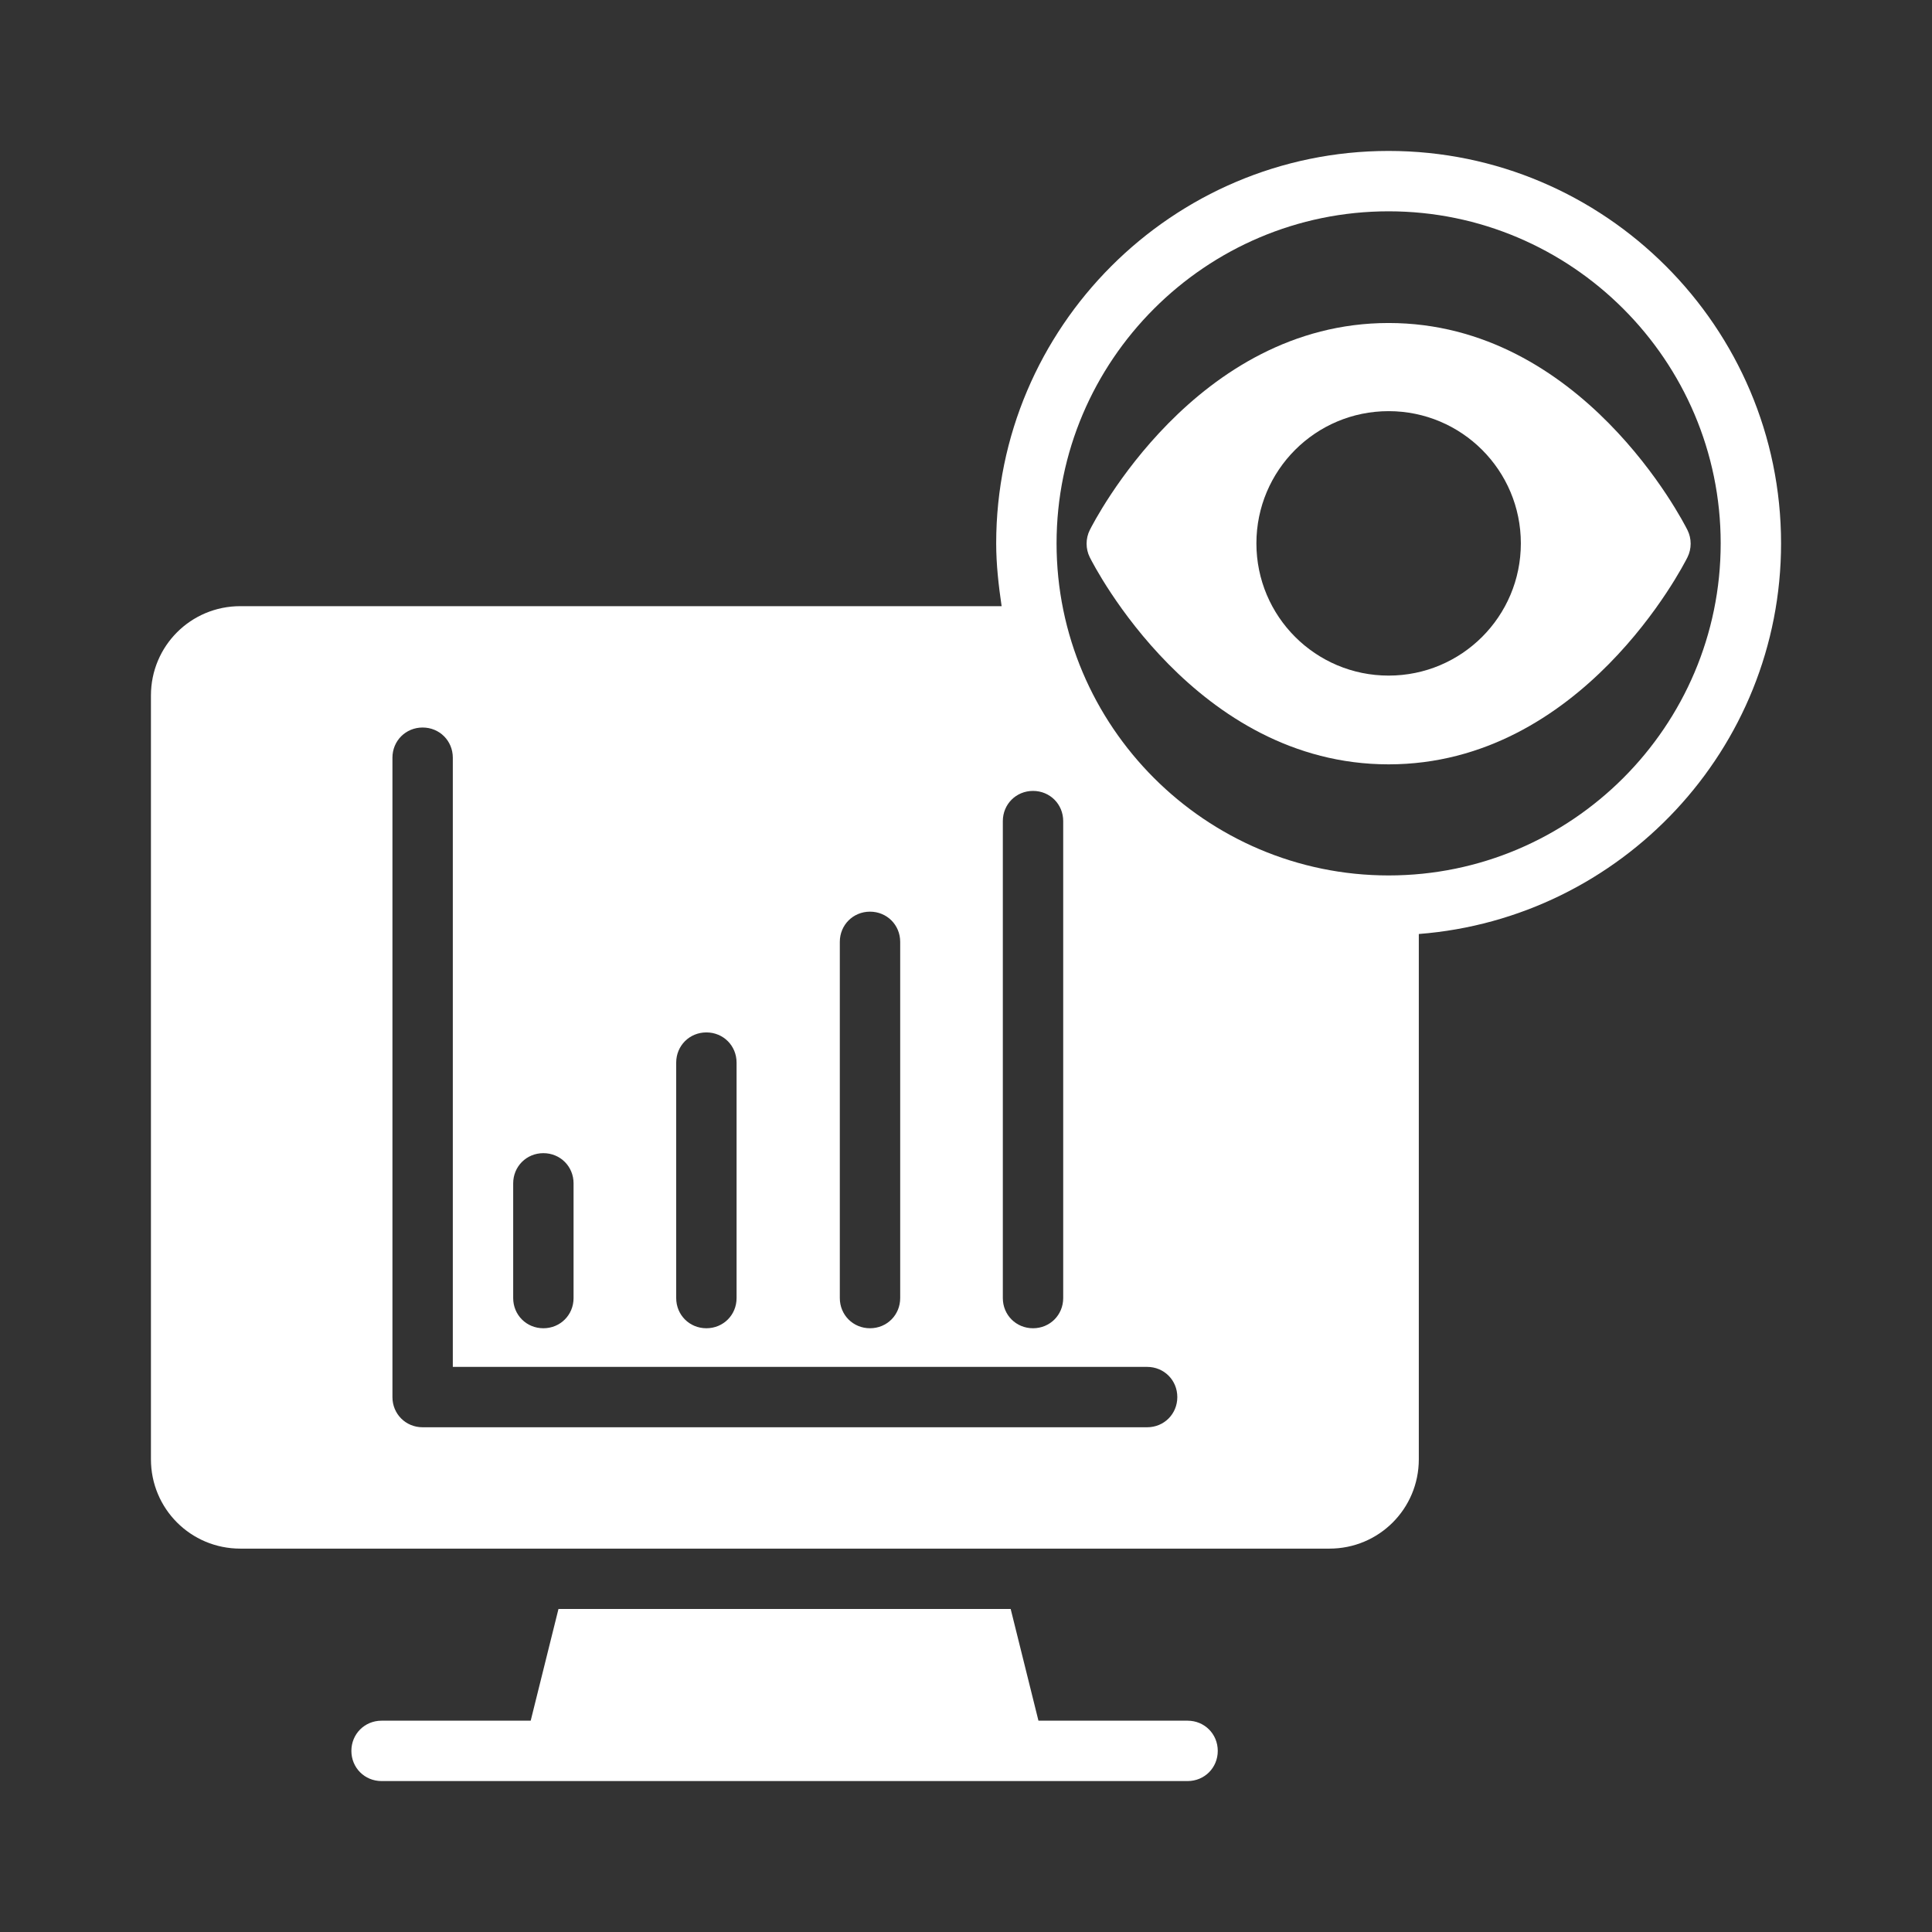
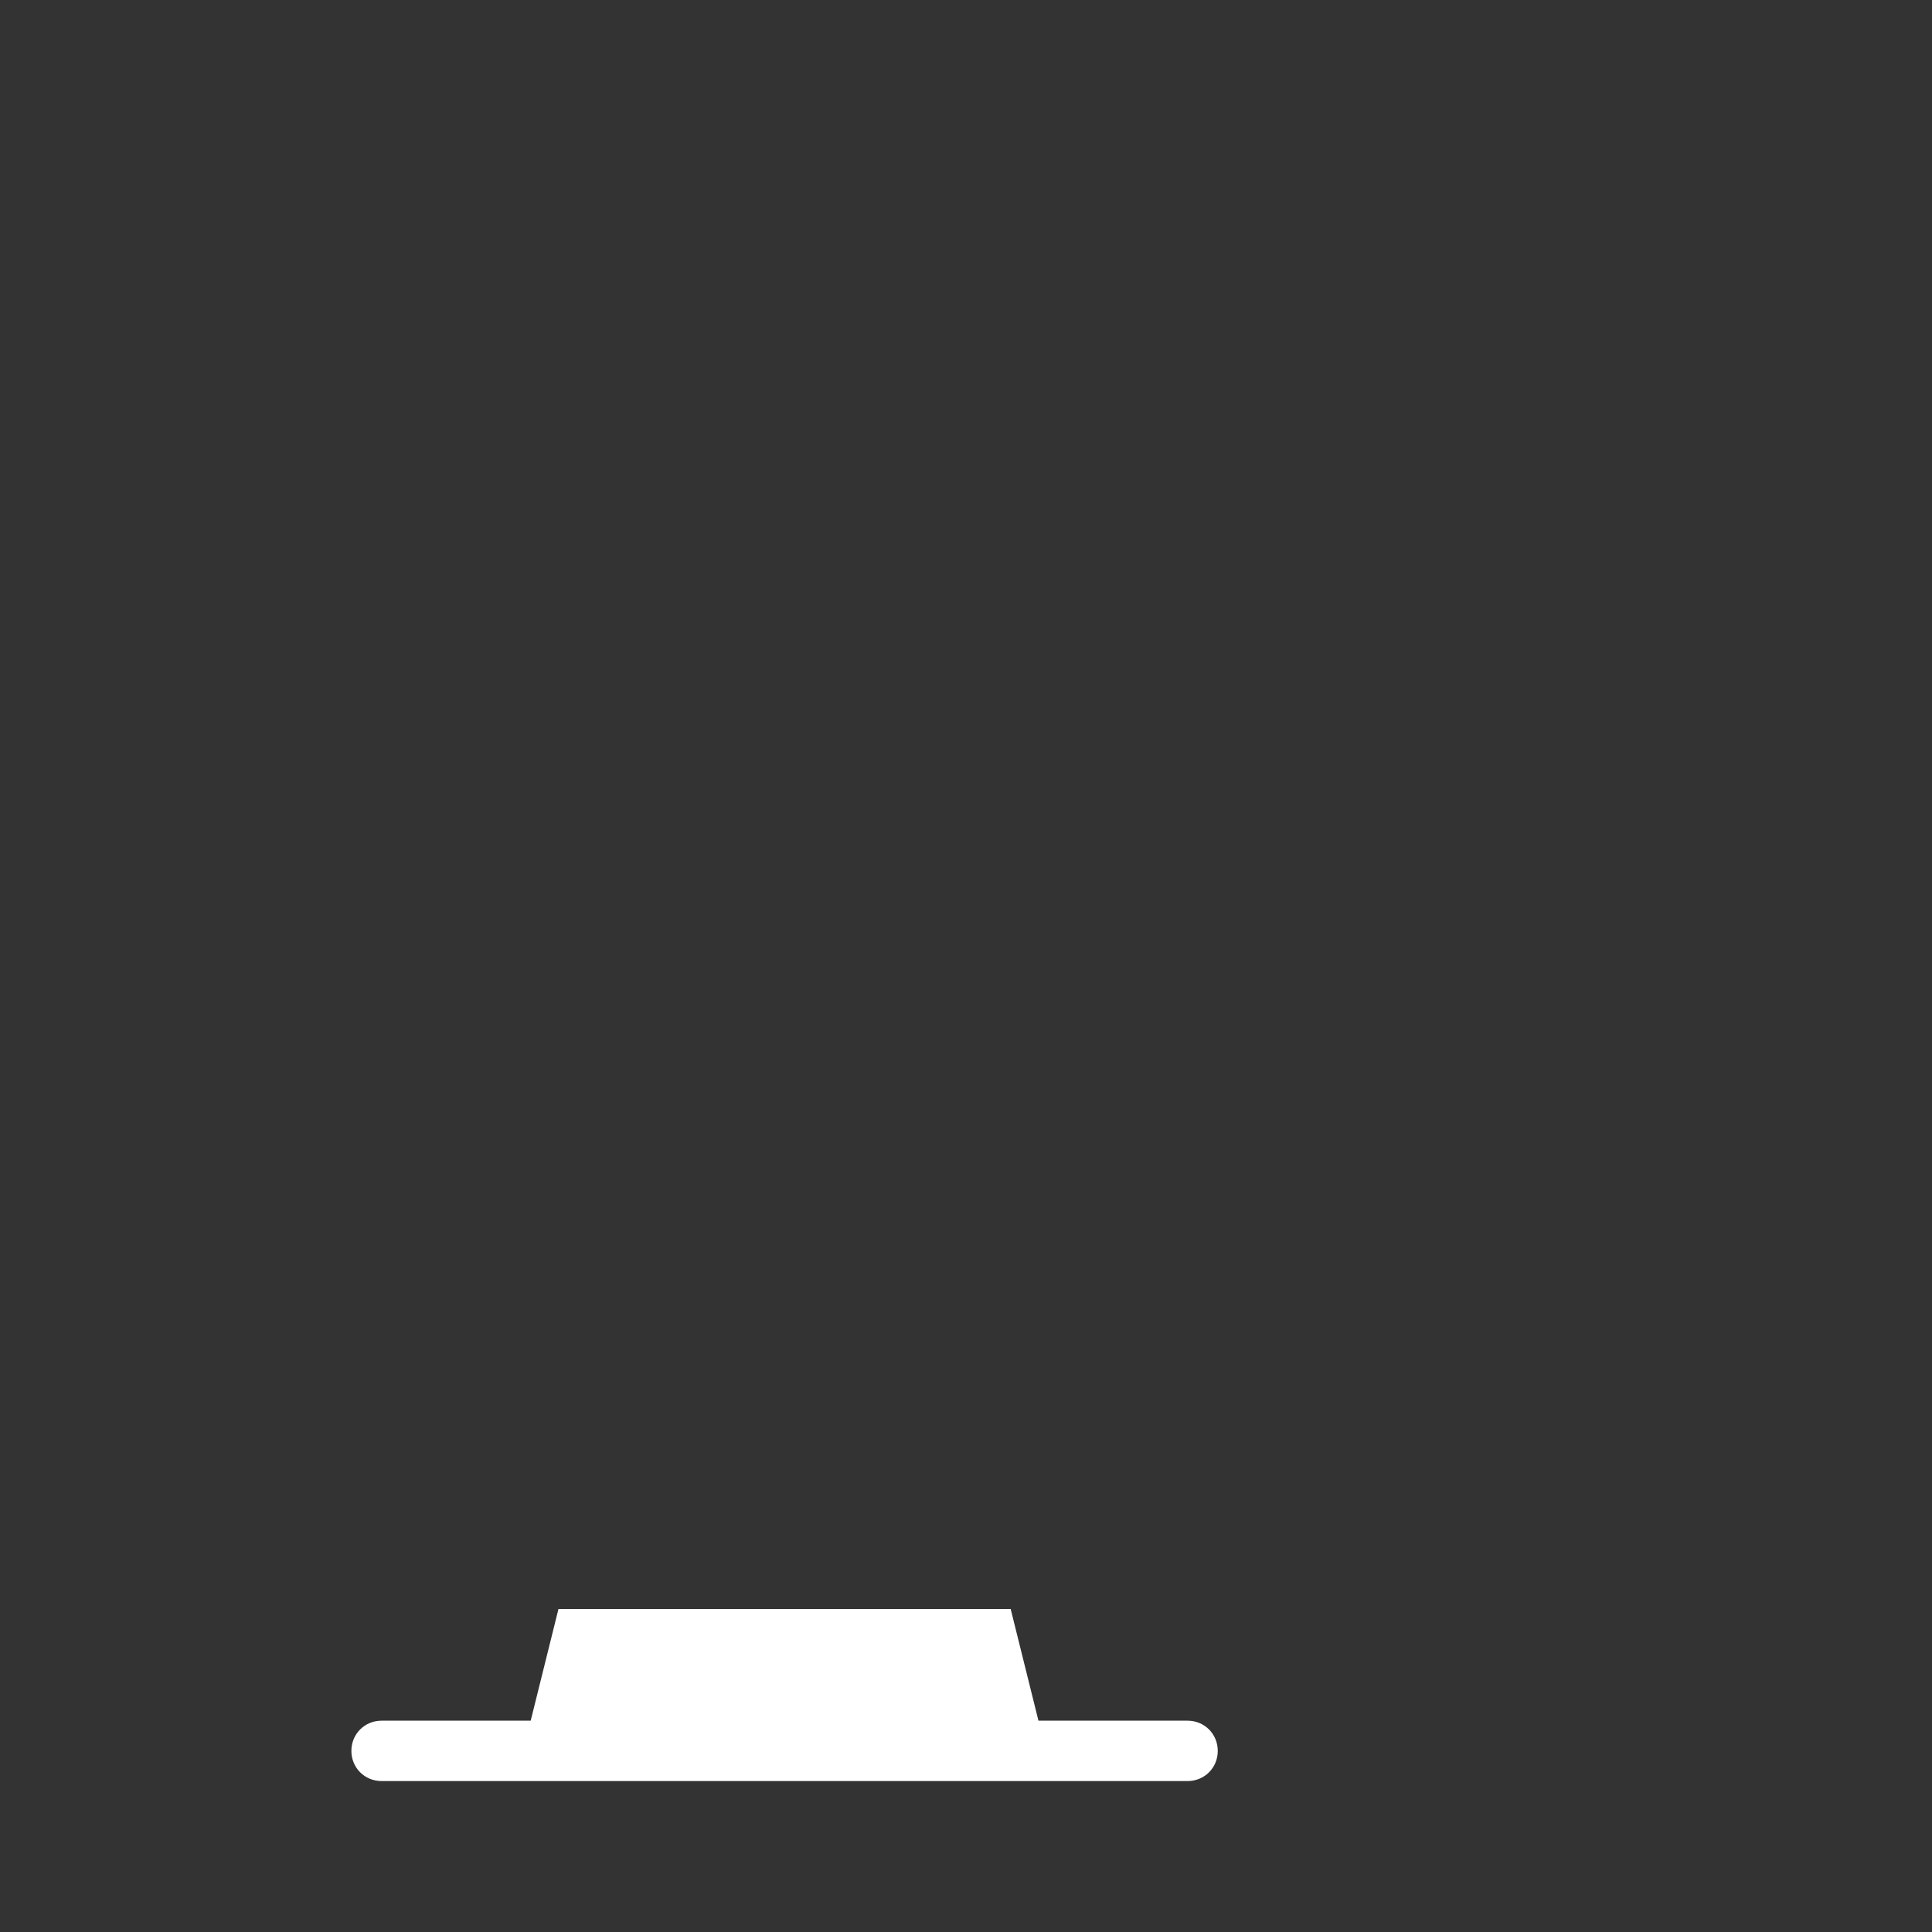
<svg xmlns="http://www.w3.org/2000/svg" id="Layer_1" version="1.1" viewBox="0 0 32 32">
  <rect x="0" y="0" width="32" height="32" fill="#333333" stroke="none" />
  <defs>
    <style>
      .st0 {
        fill: #fff;
      }
    </style>
  </defs>
-   <path class="st0" d="M23,5.35c-3.2,0-4.88,3.29-4.95,3.43-.07.14-.07.31,0,.45s1.75,3.43,4.95,3.43,4.88-3.29,4.95-3.43c.07-.14.07-.31,0-.45s-1.75-3.43-4.95-3.43ZM23,11.19c-1.21,0-2.19-.98-2.19-2.19s.98-2.19,2.19-2.19,2.19.98,2.19,2.19-.98,2.19-2.19,2.19Z" />
-   <path class="st0" d="M23,2.5c-3.58,0-6.5,2.92-6.5,6.5,0,.35.04.7.09,1.04H3.98c-.82,0-1.48.66-1.48,1.48v12.65c0,.82.66,1.48,1.48,1.48h18.04c.82,0,1.48-.66,1.48-1.48v-8.7c3.35-.26,6-3.06,6-6.47,0-3.58-2.92-6.5-6.5-6.5ZM16.61,13.6c0-.28.22-.5.5-.5s.5.22.5.5v7.9c0,.28-.22.5-.5.5s-.5-.22-.5-.5v-7.9ZM13.91,15.6c0-.28.22-.5.5-.5s.5.22.5.5v5.9c0,.28-.22.5-.5.5s-.5-.22-.5-.5v-5.9ZM11.2,17.6c0-.28.22-.5.5-.5s.5.22.5.5v3.9c0,.28-.22.5-.5.5s-.5-.22-.5-.5v-3.9ZM8.5,19.6c0-.28.22-.5.5-.5s.5.22.5.5v1.9c0,.28-.22.5-.5.5s-.5-.22-.5-.5v-1.9ZM19,23.64H7c-.28,0-.5-.22-.5-.5v-10.59c0-.28.22-.5.5-.5s.5.22.5.5v10.09h11.5c.28,0,.5.22.5.5s-.22.5-.5.5ZM23,14.5c-3.03,0-5.5-2.47-5.5-5.5s2.47-5.5,5.5-5.5,5.5,2.47,5.5,5.5-2.47,5.5-5.5,5.5Z" />
  <path class="st0" d="M19.67,29.5c.28,0,.5-.22.5-.5s-.22-.5-.5-.5h-2.47l-.46-1.85h-7.49l-.46,1.85h-2.47c-.28,0-.5.22-.5.5s.22.5.5.5h13.33Z" />
</svg>